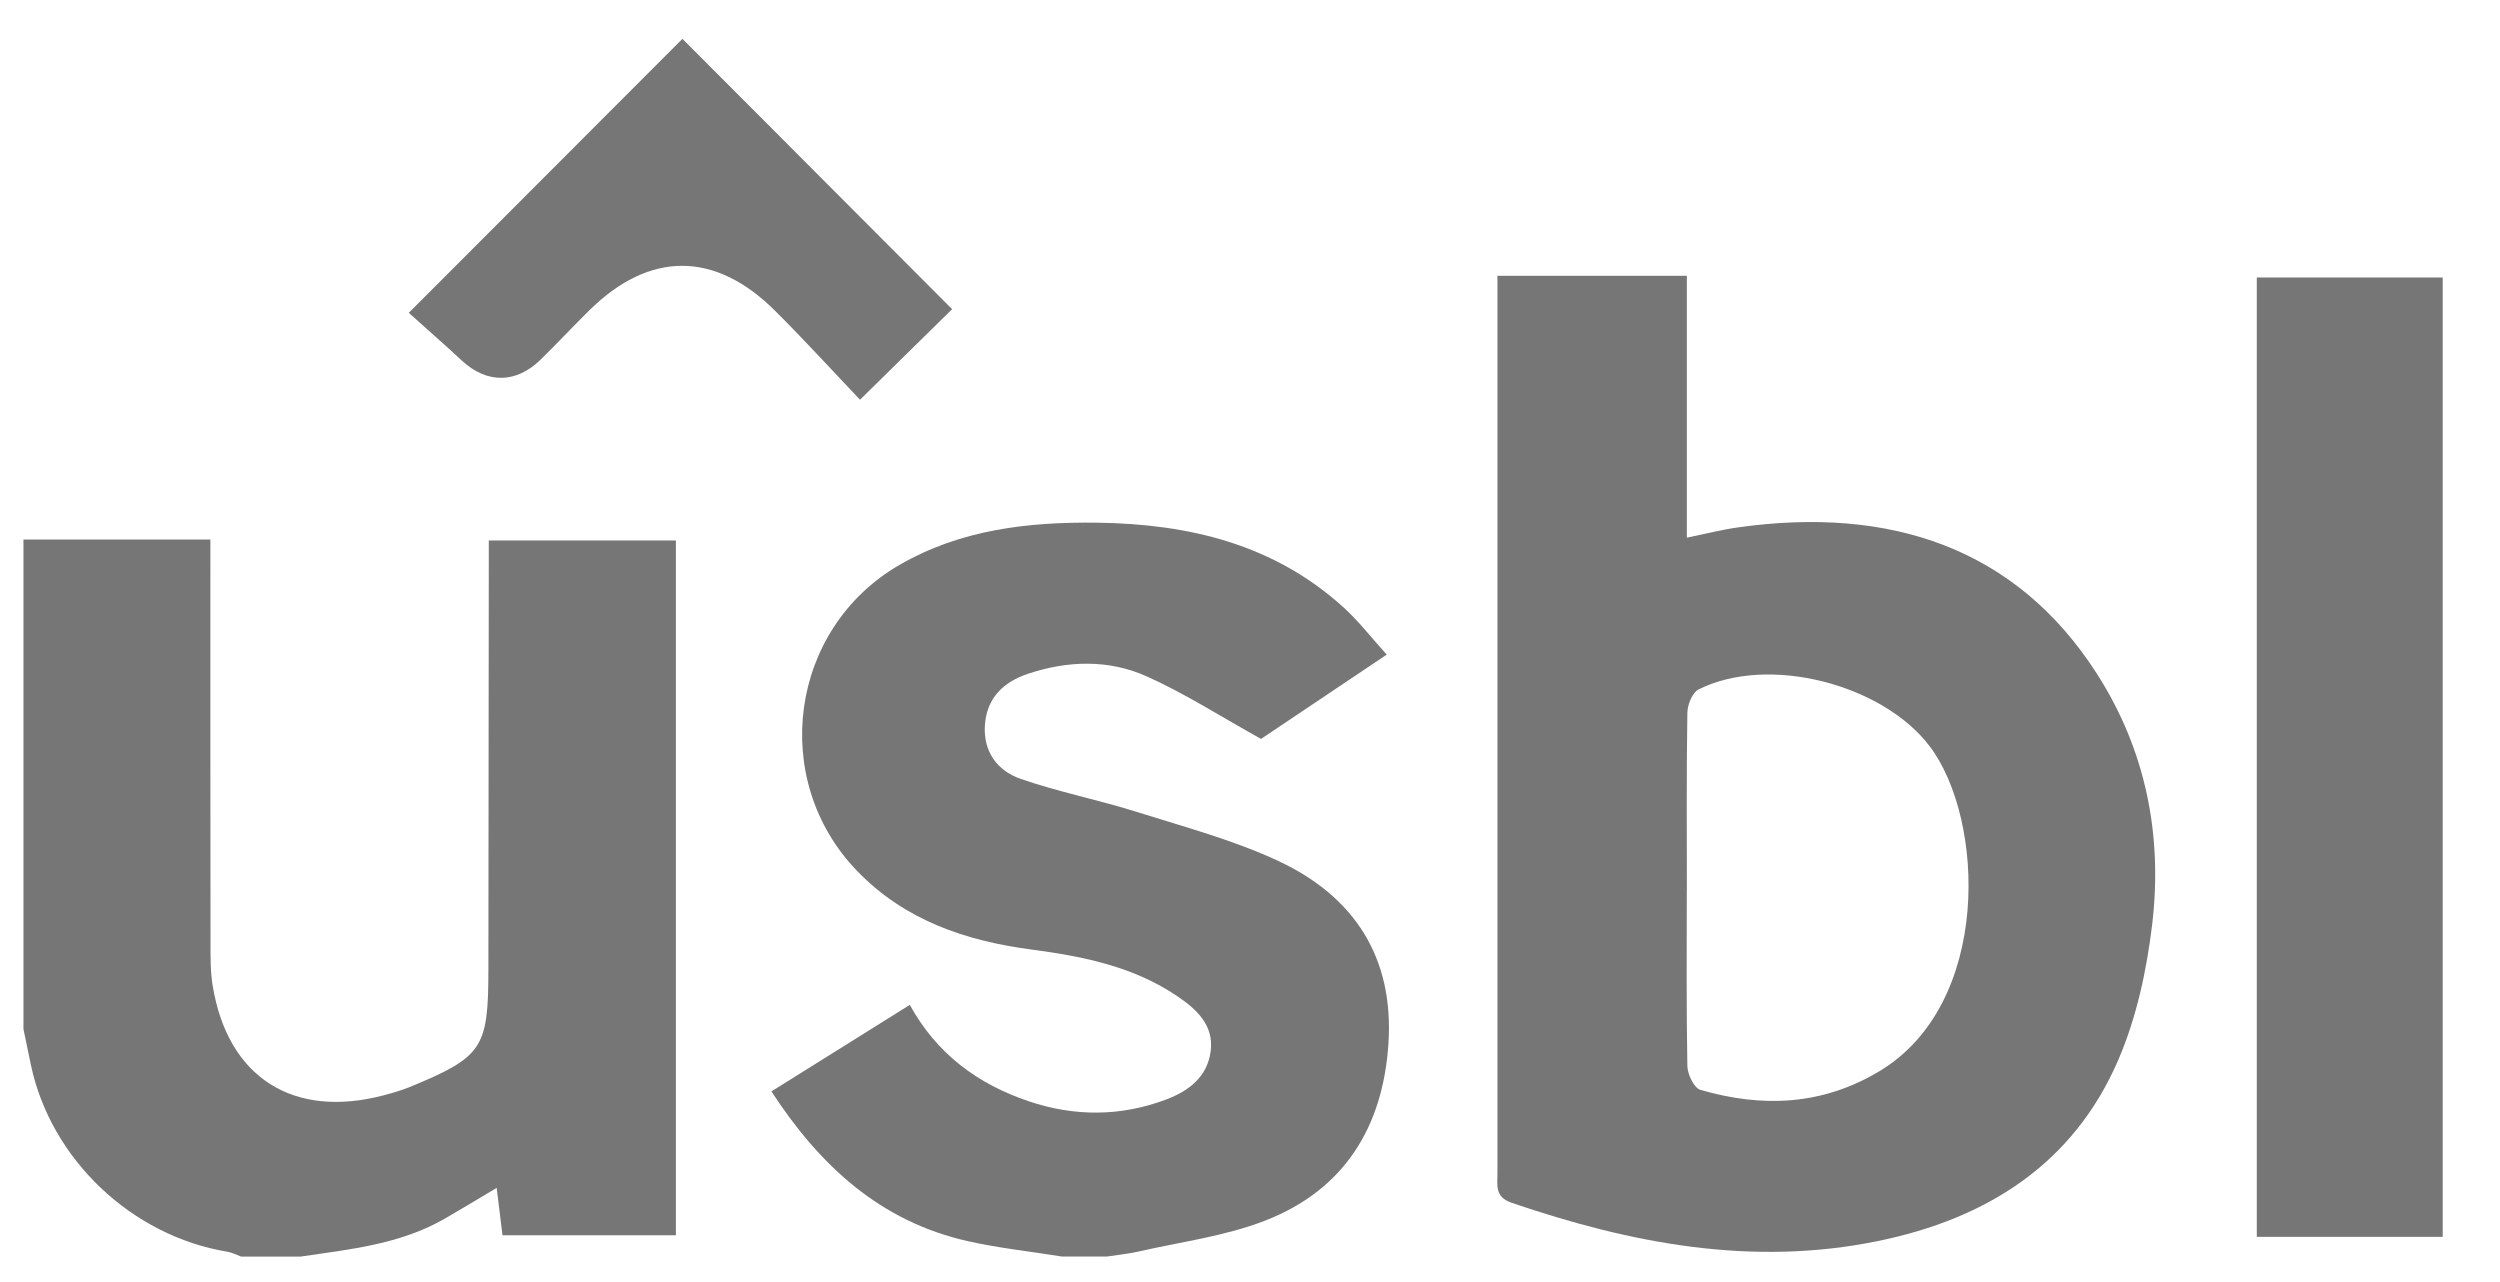
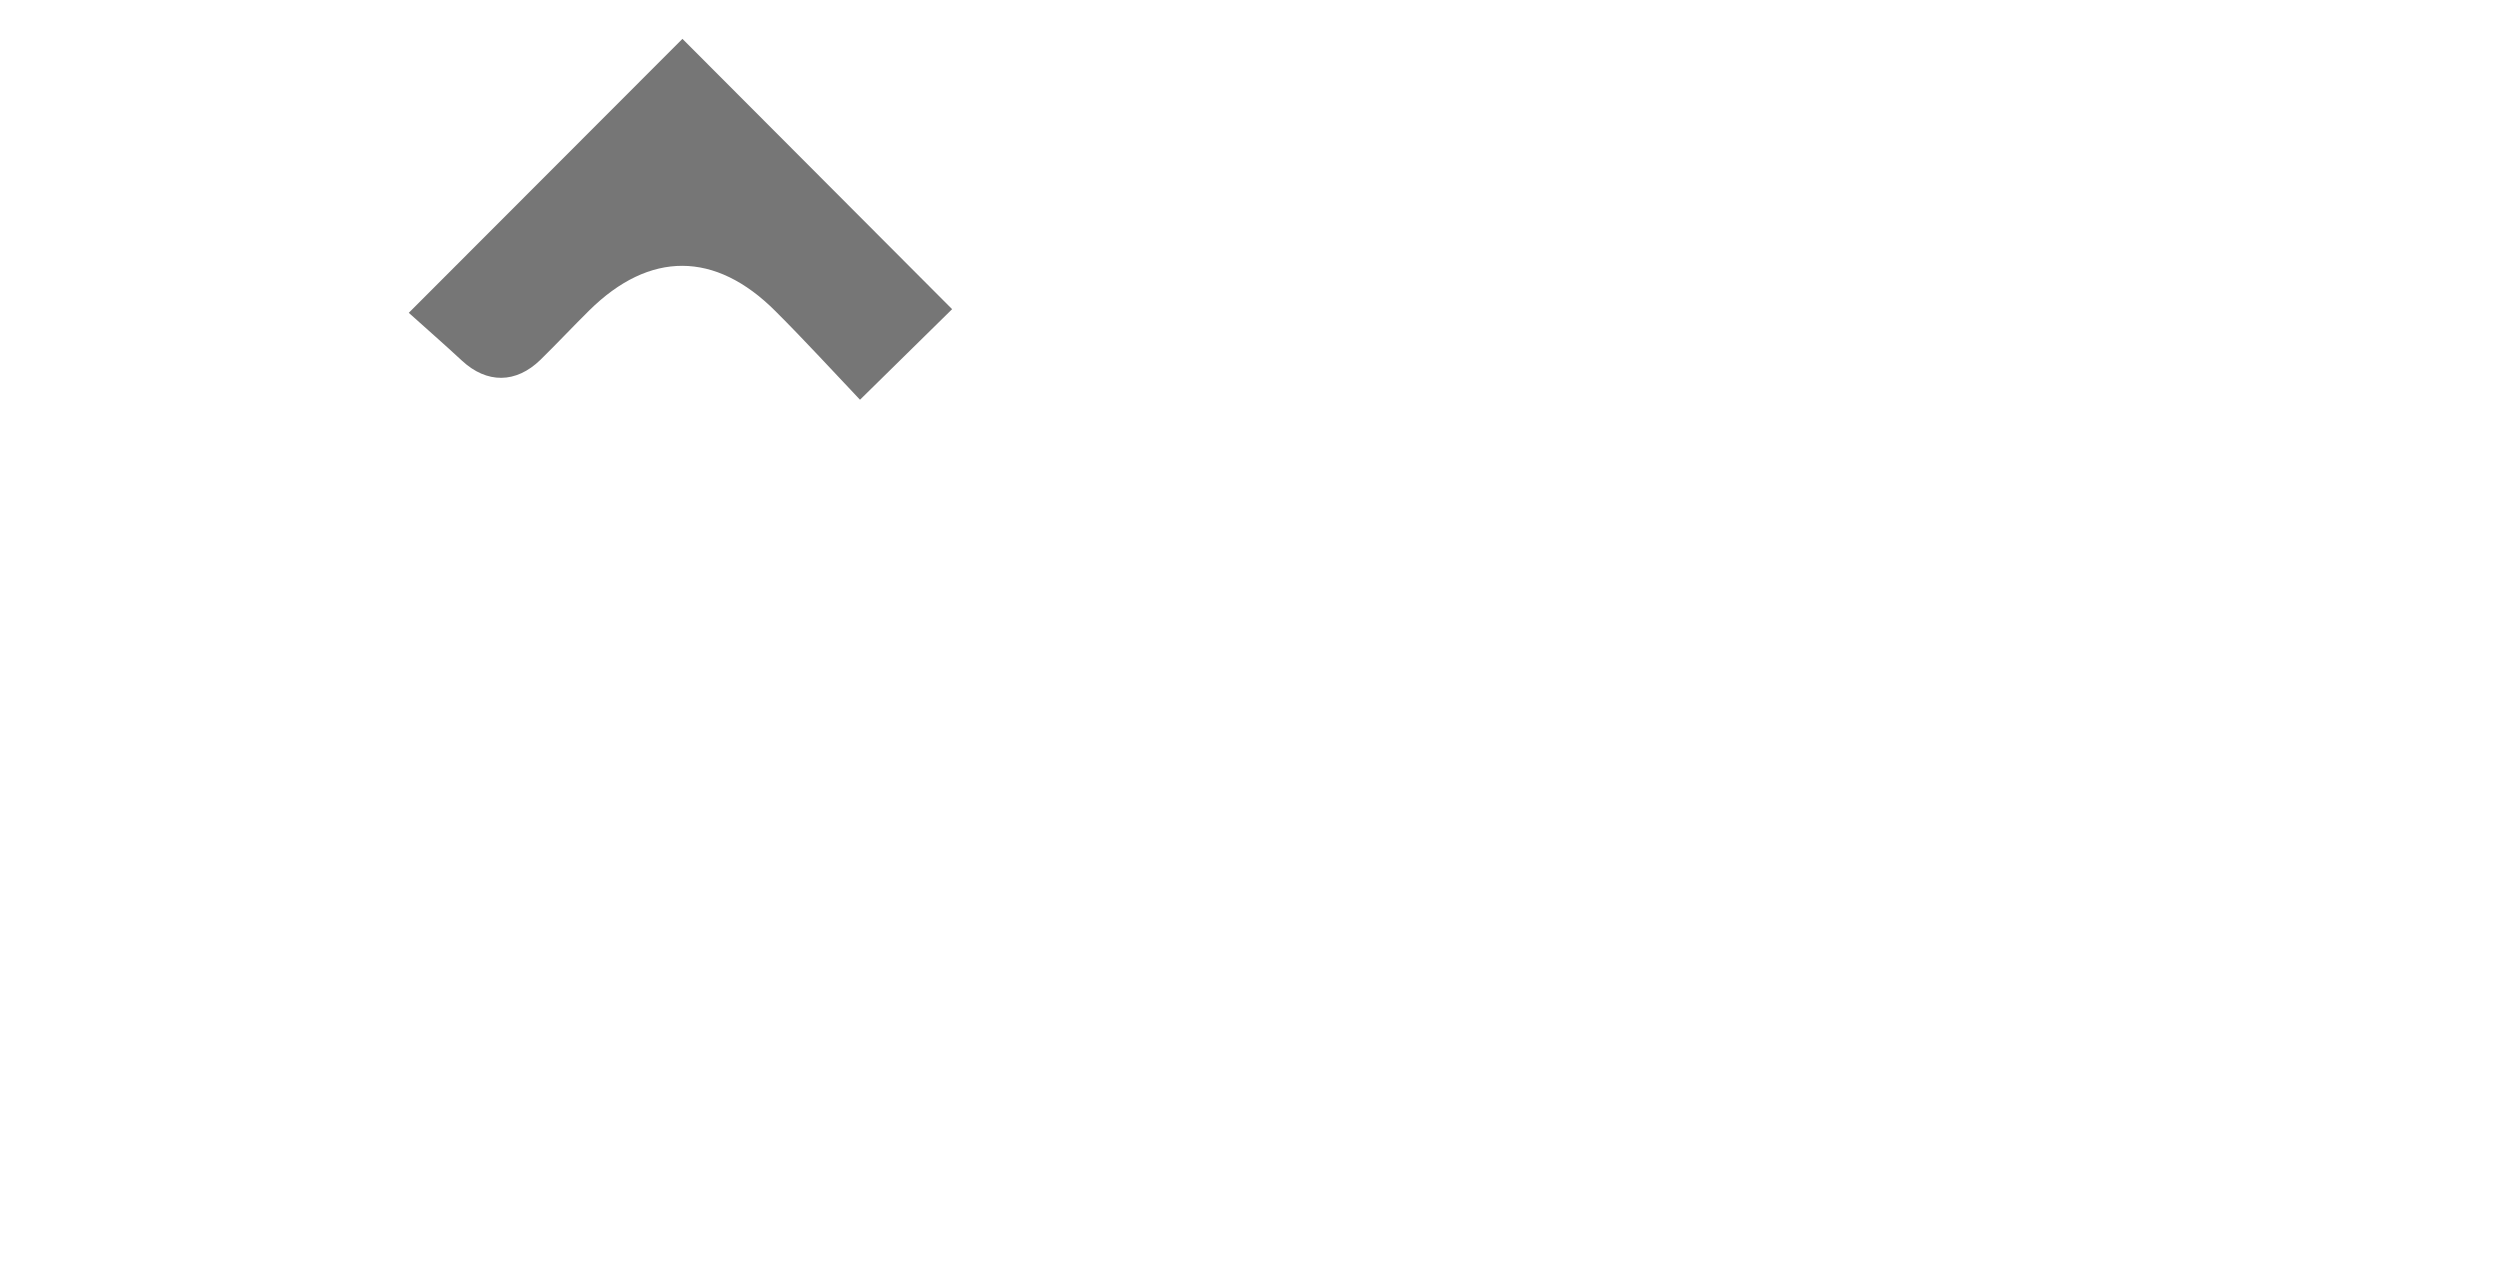
<svg xmlns="http://www.w3.org/2000/svg" width="39" height="20" viewBox="0 0 39 20" fill="none">
-   <path d="M0.366 8.417H3.282C3.282 8.571 3.282 8.718 3.282 8.865C3.282 10.805 3.281 12.746 3.284 14.686C3.284 14.917 3.281 15.151 3.318 15.378C3.552 16.808 4.572 17.458 5.984 17.087C6.121 17.051 6.257 17.012 6.388 16.959C7.531 16.487 7.617 16.355 7.619 15.13C7.62 13.036 7.623 10.941 7.625 8.846C7.625 8.719 7.625 8.592 7.625 8.431H10.544V19.27H7.839C7.81 19.039 7.781 18.803 7.748 18.531C7.463 18.7 7.204 18.858 6.942 19.009C6.245 19.412 5.462 19.489 4.688 19.603H3.762C3.692 19.577 3.623 19.541 3.551 19.528C2.054 19.282 0.793 18.085 0.482 16.613C0.442 16.427 0.404 16.24 0.366 16.054C0.366 13.509 0.366 10.963 0.366 8.417Z" fill="#767676" />
-   <path d="M16.575 19.603C16.081 19.524 15.583 19.471 15.097 19.362C13.735 19.055 12.792 18.189 12.034 17.026C12.756 16.575 13.459 16.135 14.193 15.676C14.613 16.44 15.251 16.91 16.043 17.178C16.761 17.421 17.483 17.42 18.195 17.151C18.548 17.018 18.837 16.796 18.887 16.395C18.937 15.996 18.669 15.747 18.378 15.549C17.691 15.079 16.902 14.92 16.092 14.813C15.067 14.678 14.116 14.358 13.372 13.588C11.994 12.161 12.317 9.807 14.029 8.814C14.986 8.26 16.041 8.14 17.119 8.154C18.543 8.173 19.875 8.488 20.963 9.479C21.197 9.692 21.393 9.947 21.633 10.212C20.92 10.69 20.252 11.139 19.672 11.527C19.038 11.175 18.48 10.815 17.881 10.548C17.29 10.285 16.651 10.305 16.034 10.512C15.651 10.64 15.391 10.891 15.364 11.318C15.339 11.735 15.566 12.028 15.926 12.152C16.518 12.356 17.138 12.478 17.737 12.667C18.482 12.902 19.245 13.105 19.948 13.434C21.125 13.986 21.746 14.935 21.66 16.274C21.576 17.584 20.968 18.565 19.73 19.044C19.105 19.286 18.42 19.373 17.761 19.524C17.599 19.561 17.433 19.576 17.268 19.602H16.574L16.575 19.603Z" fill="#767676" />
-   <path d="M38.106 19.295H35.206V4.329H38.106V19.295V19.295Z" fill="#767676" />
-   <path d="M23.359 4.302H26.315V8.387C26.611 8.327 26.858 8.263 27.108 8.228C29.477 7.892 31.45 8.541 32.712 10.511C33.475 11.701 33.739 13.032 33.574 14.421C33.488 15.138 33.33 15.874 33.046 16.533C32.344 18.163 30.99 19.013 29.297 19.36C27.333 19.763 25.444 19.399 23.583 18.764C23.317 18.673 23.36 18.492 23.36 18.305C23.36 15.131 23.36 11.956 23.36 8.782C23.36 7.432 23.36 6.083 23.36 4.733V4.301L23.359 4.302ZM26.314 13.894C26.314 14.806 26.306 15.72 26.323 16.632C26.326 16.761 26.428 16.974 26.527 17.002C27.489 17.281 28.42 17.247 29.312 16.715C31.077 15.663 30.966 12.775 30.101 11.639C29.364 10.67 27.584 10.21 26.498 10.755C26.401 10.803 26.325 10.993 26.323 11.119C26.308 12.044 26.315 12.97 26.315 13.895L26.314 13.894Z" fill="#767676" />
  <path d="M13.416 6.236C13.002 5.8 12.561 5.317 12.098 4.855C11.158 3.913 10.133 3.913 9.192 4.843C8.936 5.096 8.69 5.359 8.433 5.611C8.049 5.986 7.594 5.986 7.206 5.626C6.925 5.365 6.635 5.113 6.377 4.88C7.849 3.407 9.253 2.002 10.646 0.606C12.033 1.996 13.445 3.412 14.853 4.823C14.412 5.256 13.942 5.718 13.416 6.236Z" fill="#767676" />
</svg>